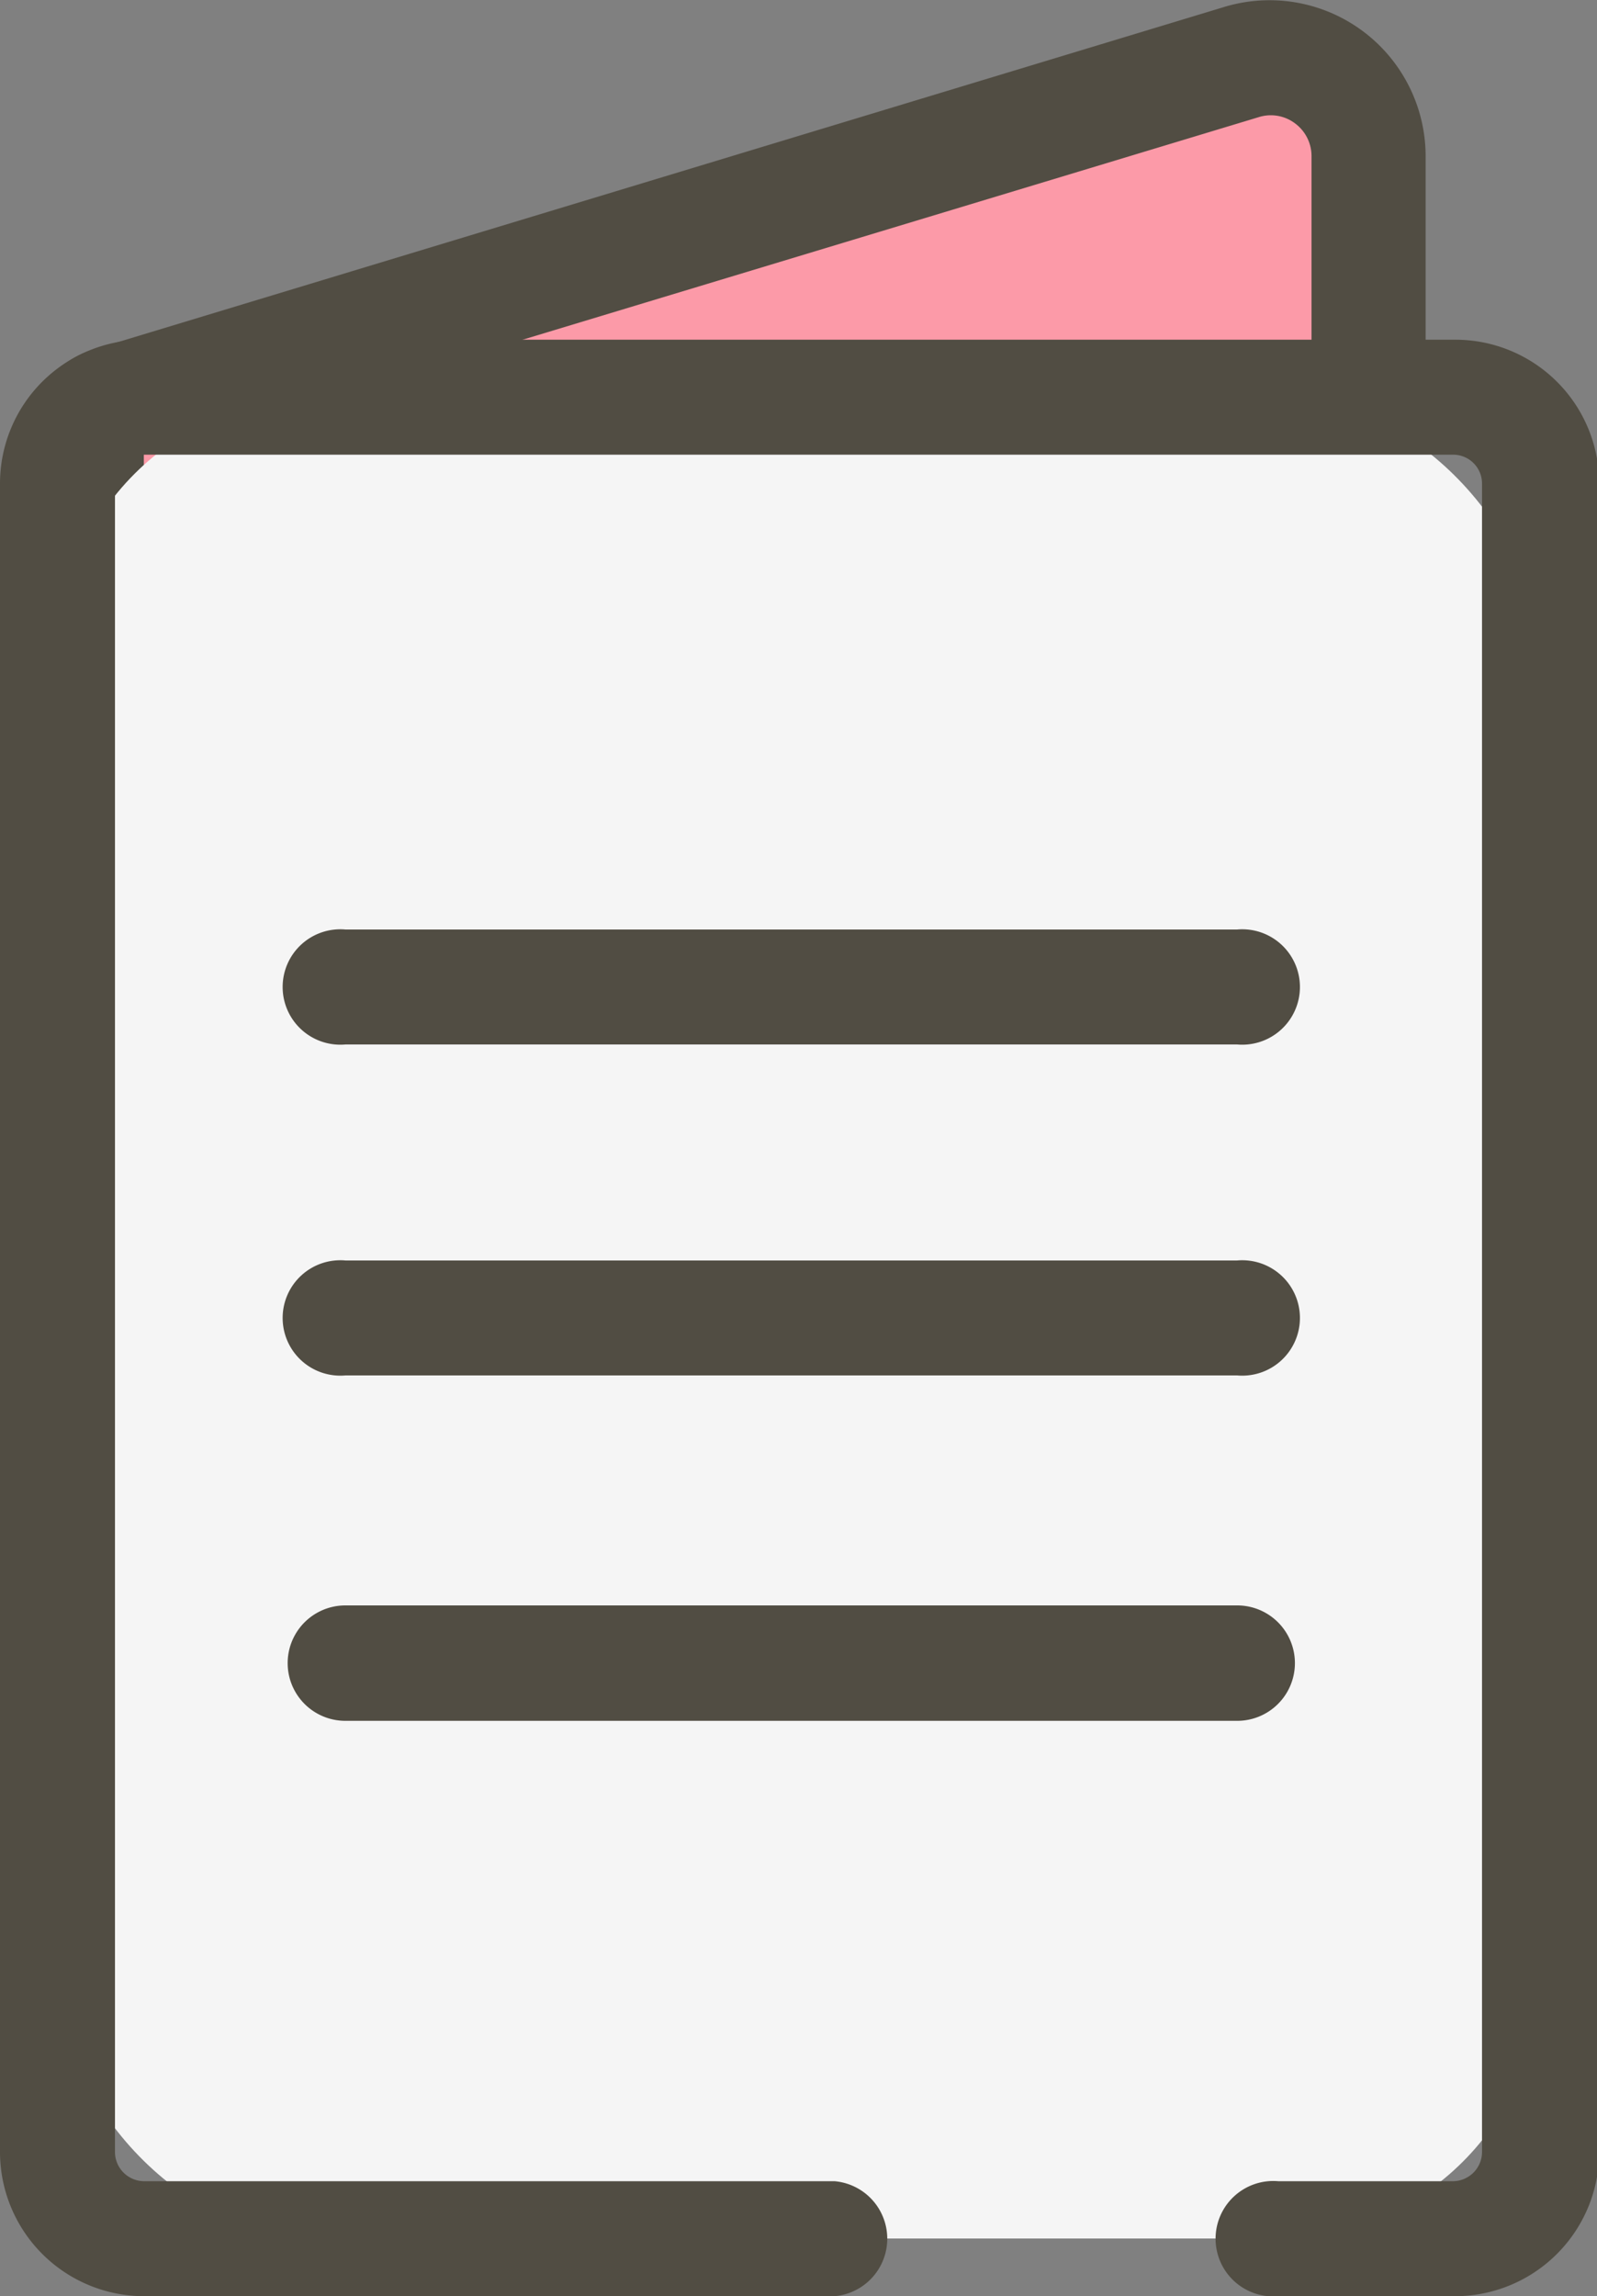
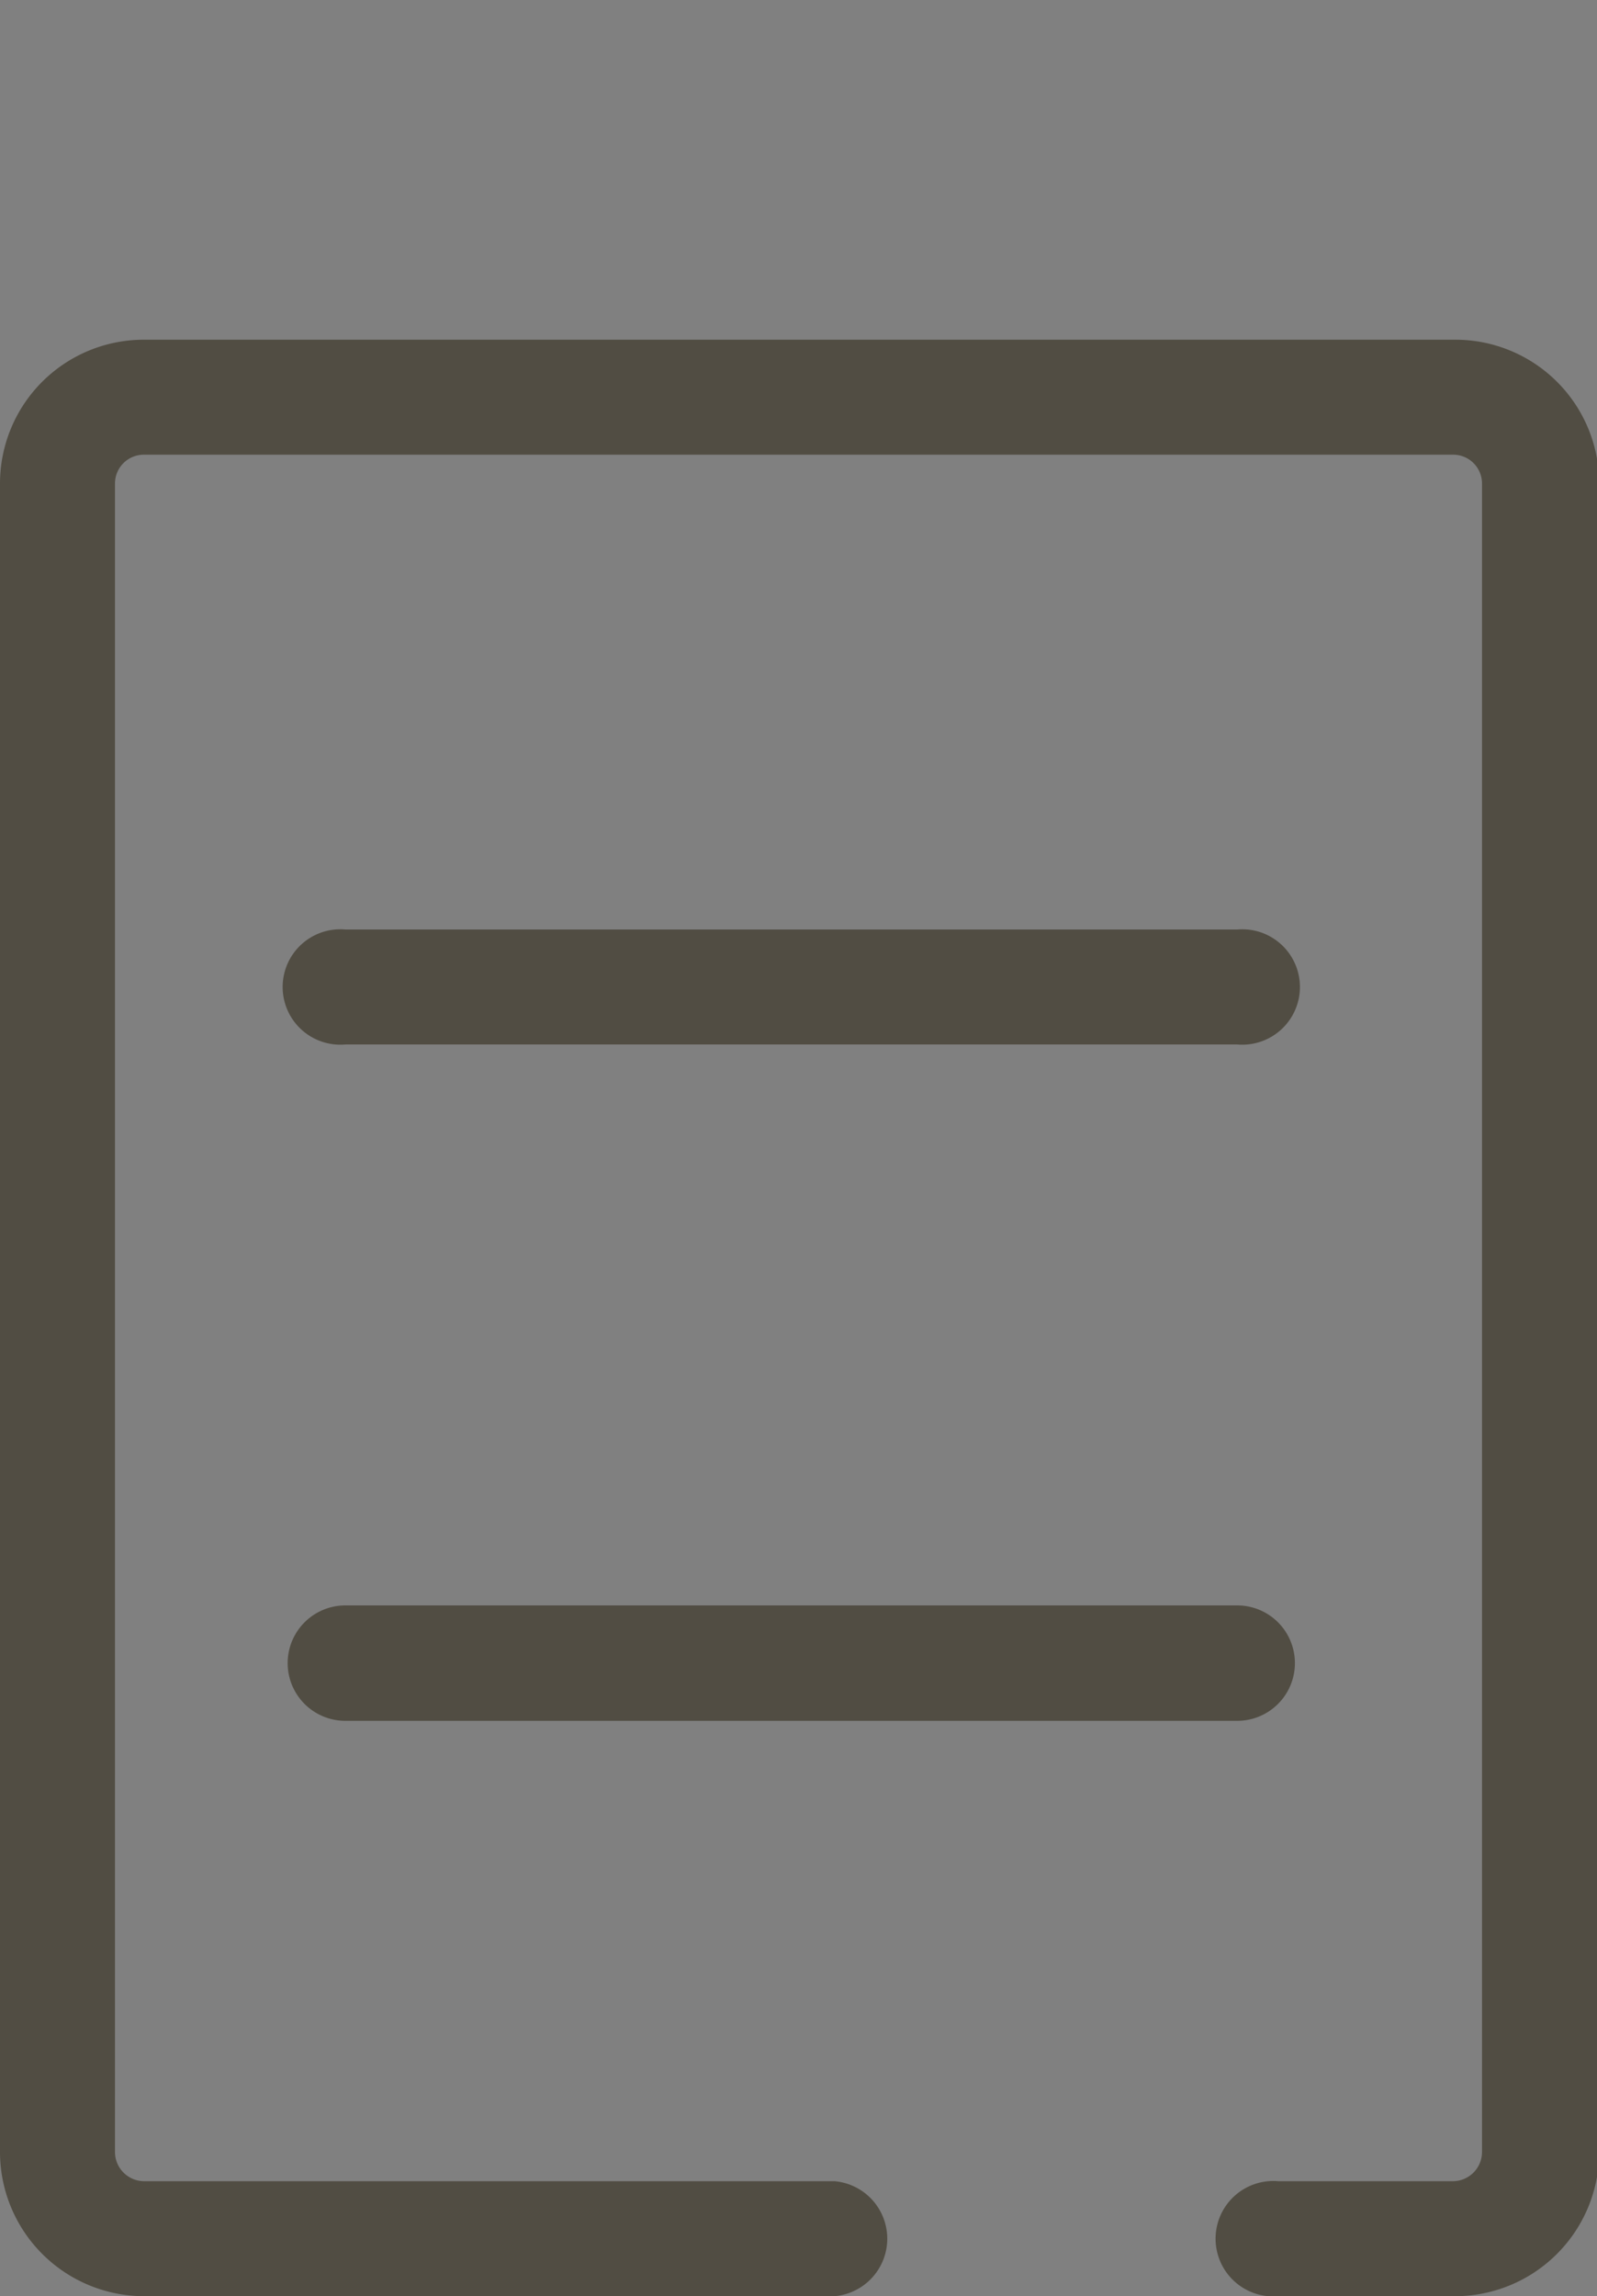
<svg xmlns="http://www.w3.org/2000/svg" viewBox="0 0 36.53 52.52">
  <rect x="0" y="0" width="36.53" height="52.52" fill="#808080" stroke="none" />
  <defs>
    <style>.cls-1{fill:#fc9aa8;}.cls-2{fill:#514d43;}.cls-3{fill:#f5f5f5;}</style>
  </defs>
  <title>menucolor</title>
  <g id="Capa_2" data-name="Capa 2">
    <g id="Capa_2-2" data-name="Capa 2">
-       <path class="cls-1" d="M31.26,15.43V3.57a2.25,2.25,0,0,0-2.91-2.15L2.51,9.25A.76.76,0,0,0,2,10v10H30.91Z" />
-       <path class="cls-2" d="M30.91,21.26H2A1.32,1.32,0,0,1,.66,19.94V10A2.06,2.06,0,0,1,2.12,8L28,.16a3.57,3.57,0,0,1,4.61,3.41V15.43a.41.41,0,0,1,0,.11L32.23,20A1.33,1.33,0,0,1,30.91,21.26ZM3.29,18.63H29.7L30,15.38V3.57a.93.93,0,0,0-.38-.75.92.92,0,0,0-.83-.14L3.29,10.39Zm28-3.2h0Z" />
-       <rect class="cls-3" x="1.32" y="9.08" width="33.9" height="42.12" rx="6" ry="6" />
      <path class="cls-2" d="M33.24,52.52h-4a1.32,1.32,0,1,1,0-2.63h4a.67.67,0,0,0,.66-.66V11.06a.66.66,0,0,0-.66-.66H3.29a.66.66,0,0,0-.66.66V49.23a.67.67,0,0,0,.66.66h15.8a1.32,1.32,0,0,1,0,2.63H3.29A3.3,3.3,0,0,1,0,49.23V11.06A3.29,3.29,0,0,1,3.29,7.77h30a3.29,3.29,0,0,1,3.29,3.29V49.23A3.3,3.3,0,0,1,33.24,52.52Z" />
      <path class="cls-2" d="M28.3,23.89H7.9a1.32,1.32,0,1,1,0-2.63H28.3a1.32,1.32,0,1,1,0,2.63Z" />
-       <path class="cls-2" d="M28.3,31.46H7.9a1.32,1.32,0,1,1,0-2.63H28.3a1.32,1.32,0,1,1,0,2.63Z" />
      <path class="cls-2" d="M28.3,39.36H7.9a1.32,1.32,0,0,1,0-2.64H28.3a1.32,1.32,0,0,1,0,2.64Z" />
    </g>
  </g>
</svg>